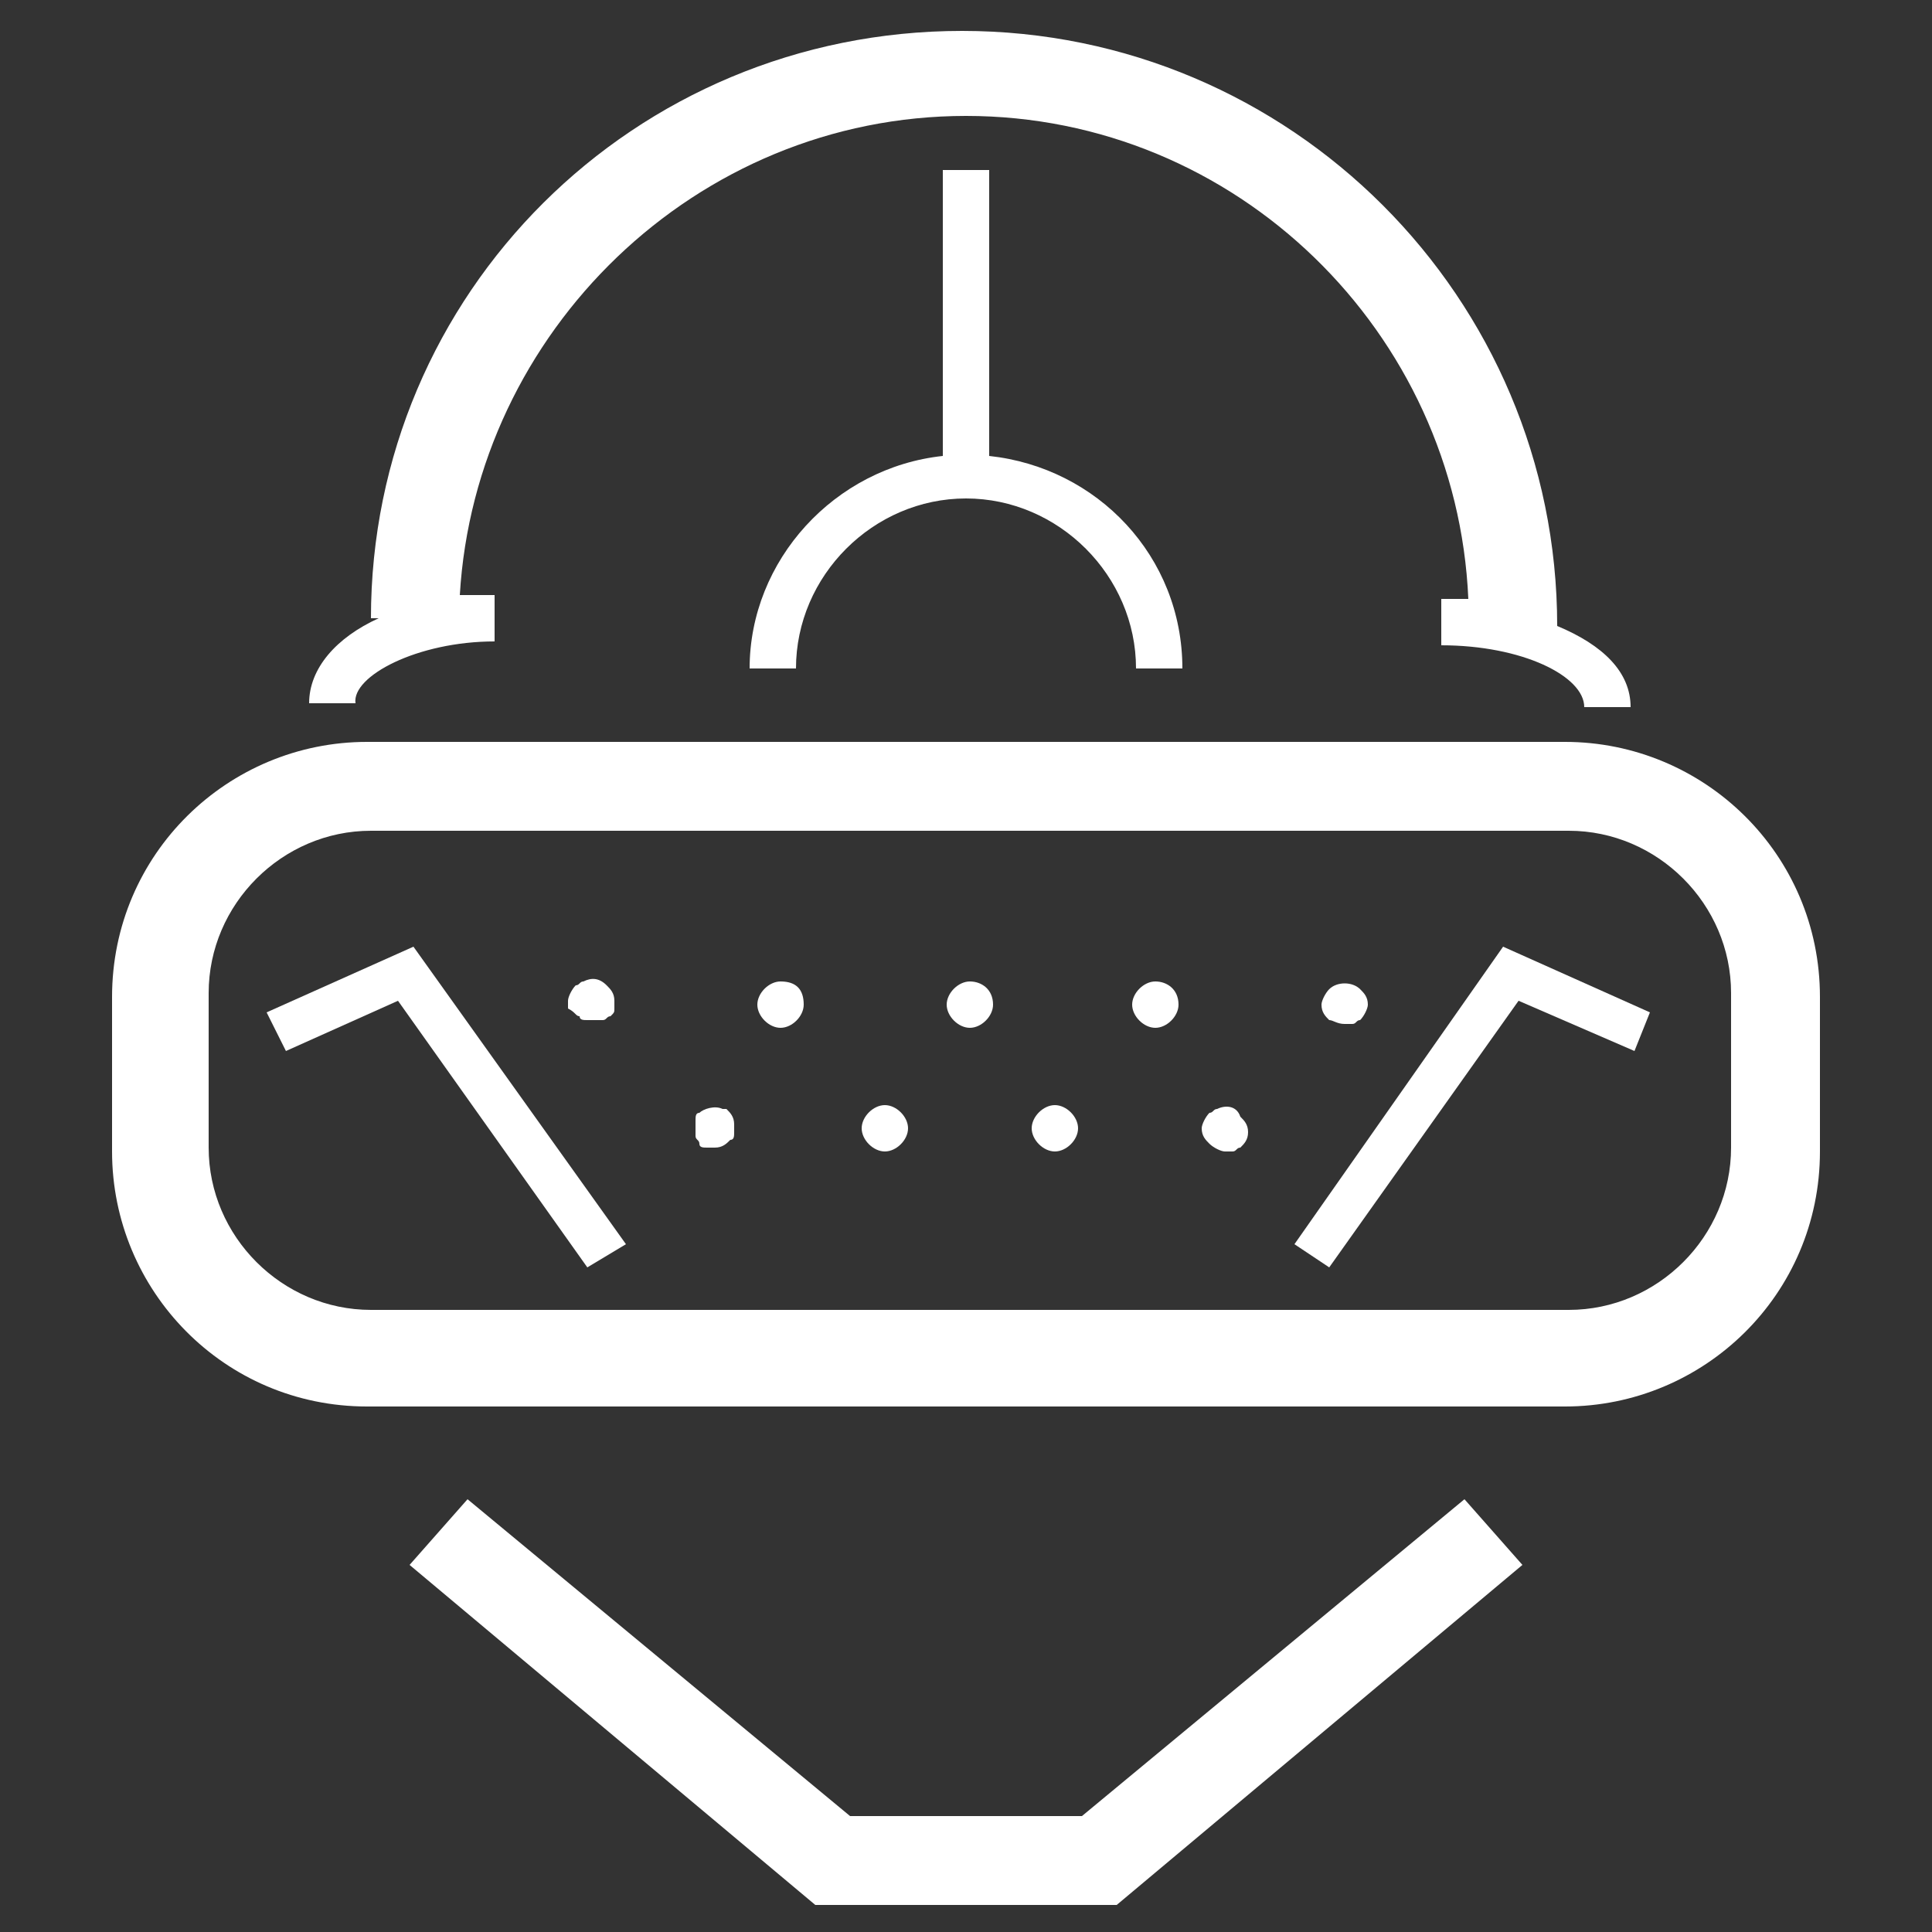
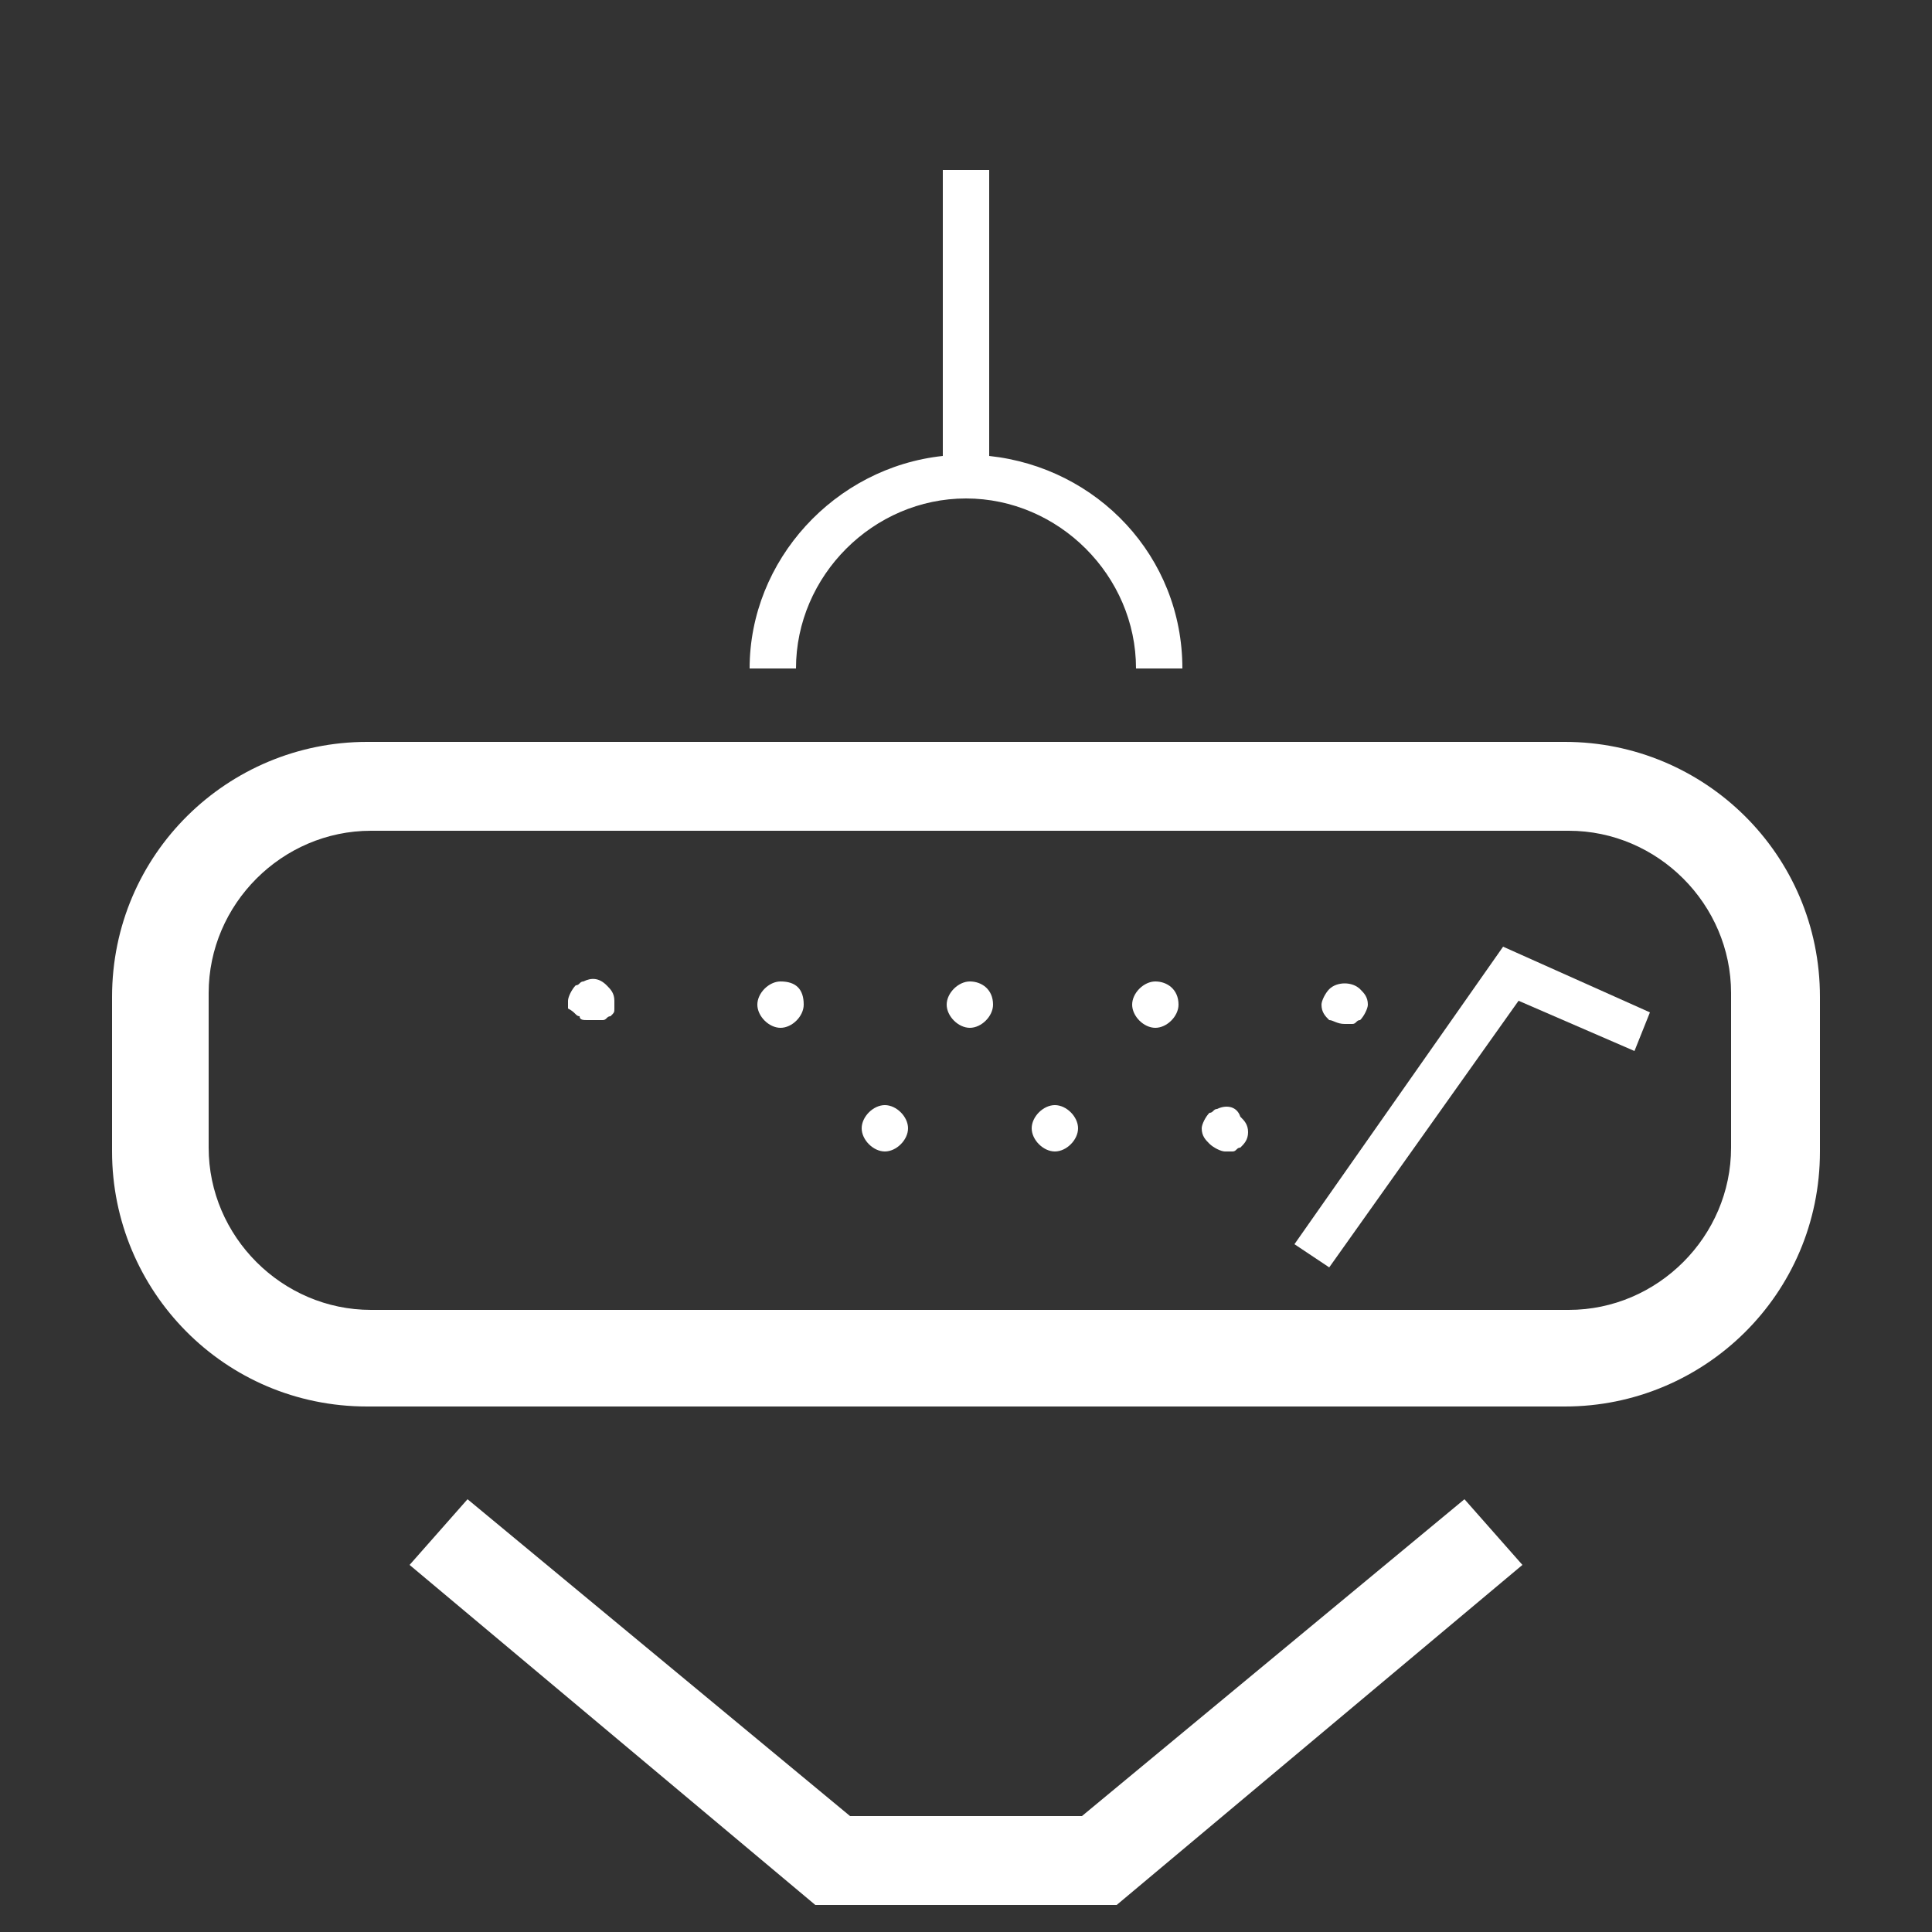
<svg xmlns="http://www.w3.org/2000/svg" version="1.1" id="Layer_1" x="0px" y="0px" viewBox="0 0 50 50" style="enable-background:new 0 0 50 50;" xml:space="preserve">
  <rect x="0" y="0" width="50" height="50" fill="#333333" stroke="none" />
  <style type="text/css">
	.st0{fill:#FFFFFF;}
</style>
  <g>
    <path class="st0" d="M40.5,19.2h-31c-3.6,0-6.6,2.9-6.6,6.6v4c0,3.6,2.9,6.6,6.6,6.6h31c3.6,0,6.6-2.9,6.6-6.6v-4   C47.1,22.1,44.1,19.2,40.5,19.2z M44.8,29.7c0,2.3-1.9,4.2-4.2,4.2h-31c-2.3,0-4.2-1.9-4.2-4.2v-4c0-2.3,1.9-4.2,4.2-4.2h31   c2.3,0,4.2,1.9,4.2,4.2V29.7z" />
-     <path class="st0" d="M12.8,16.6v-1.2c-0.3,0-0.6,0-0.9,0C12.3,8.6,18,3,25,3c7,0,12.7,5.6,13,12.5c-0.2,0-0.4,0-0.7,0v1.2   c2.1,0,3.7,0.8,3.7,1.6h1.2c0-0.9-0.7-1.6-1.9-2.1h0c0-8.5-6.9-15.4-15.4-15.4S9.6,7.6,9.6,16h0.2C8.7,16.5,8,17.3,8,18.2h1.2   C9.1,17.5,10.8,16.6,12.8,16.6z" />
    <polygon class="st0" points="33.5,32.2 34.4,32.8 39.3,25.9 42.3,27.2 42.7,26.2 38.9,24.5  " />
-     <polygon class="st0" points="6.9,26.2 7.4,27.2 10.3,25.9 15.2,32.8 16.2,32.2 10.7,24.5  " />
    <path class="st0" d="M15,26.3c0,0.1,0.1,0.1,0.2,0.1c0.1,0,0.1,0,0.2,0s0.2,0,0.2,0c0.1,0,0.1-0.1,0.2-0.1c0.1-0.1,0.1-0.1,0.1-0.2   c0-0.1,0-0.2,0-0.2c0-0.2-0.1-0.3-0.2-0.4c-0.2-0.2-0.4-0.2-0.6-0.1c-0.1,0-0.1,0.1-0.2,0.1c-0.1,0.1-0.2,0.3-0.2,0.4   c0,0.1,0,0.2,0,0.2C14.9,26.2,14.9,26.3,15,26.3z" />
    <path class="st0" d="M20.2,25.4c-0.3,0-0.6,0.3-0.6,0.6c0,0.3,0.3,0.6,0.6,0.6c0.3,0,0.6-0.3,0.6-0.6   C20.8,25.6,20.6,25.4,20.2,25.4z" />
    <path class="st0" d="M25.1,25.4c-0.3,0-0.6,0.3-0.6,0.6c0,0.3,0.3,0.6,0.6,0.6c0.3,0,0.6-0.3,0.6-0.6   C25.7,25.6,25.4,25.4,25.1,25.4z" />
    <path class="st0" d="M29.9,25.4c-0.3,0-0.6,0.3-0.6,0.6c0,0.3,0.3,0.6,0.6,0.6c0.3,0,0.6-0.3,0.6-0.6   C30.5,25.6,30.2,25.4,29.9,25.4z" />
    <path class="st0" d="M34.8,26.5c0.1,0,0.2,0,0.2,0c0.1,0,0.1-0.1,0.2-0.1c0.1-0.1,0.2-0.3,0.2-0.4c0-0.2-0.1-0.3-0.2-0.4   c-0.2-0.2-0.6-0.2-0.8,0c-0.1,0.1-0.2,0.3-0.2,0.4c0,0.2,0.1,0.3,0.2,0.4C34.5,26.4,34.6,26.5,34.8,26.5z" />
-     <path class="st0" d="M18.7,28.7c-0.2-0.1-0.5,0-0.6,0.1c-0.1,0-0.1,0.1-0.1,0.2c0,0.1,0,0.2,0,0.2c0,0.1,0,0.2,0,0.2   c0,0.1,0.1,0.1,0.1,0.2c0,0.1,0.1,0.1,0.2,0.1c0.1,0,0.1,0,0.2,0c0.2,0,0.3-0.1,0.4-0.2c0.1,0,0.1-0.1,0.1-0.2c0-0.1,0-0.1,0-0.2   c0-0.2-0.1-0.3-0.2-0.4C18.8,28.7,18.7,28.7,18.7,28.7z" />
    <path class="st0" d="M22.9,28.6c-0.3,0-0.6,0.3-0.6,0.6c0,0.3,0.3,0.6,0.6,0.6c0.3,0,0.6-0.3,0.6-0.6   C23.5,28.9,23.2,28.6,22.9,28.6z" />
    <path class="st0" d="M27.3,28.6c-0.3,0-0.6,0.3-0.6,0.6c0,0.3,0.3,0.6,0.6,0.6c0.3,0,0.6-0.3,0.6-0.6   C27.9,28.9,27.6,28.6,27.3,28.6z" />
    <path class="st0" d="M31.5,28.7c-0.1,0-0.1,0.1-0.2,0.1c-0.1,0.1-0.2,0.3-0.2,0.4c0,0.2,0.1,0.3,0.2,0.4c0.1,0.1,0.3,0.2,0.4,0.2   c0.1,0,0.2,0,0.2,0c0.1,0,0.1-0.1,0.2-0.1c0.1-0.1,0.2-0.2,0.2-0.4c0-0.2-0.1-0.3-0.2-0.4C32,28.6,31.7,28.6,31.5,28.7z" />
    <polygon class="st0" points="28,47 22,47 12.1,38.8 10.6,40.5 21.1,49.3 28.9,49.3 39.4,40.5 37.9,38.8  " />
    <path class="st0" d="M24.4,4.4v7.4c-2.8,0.3-5,2.7-5,5.5h1.2c0-2.4,2-4.4,4.4-4.4s4.4,2,4.4,4.4h1.2c0-2.9-2.2-5.2-5-5.5V4.4H24.4z   " />
  </g>
</svg>